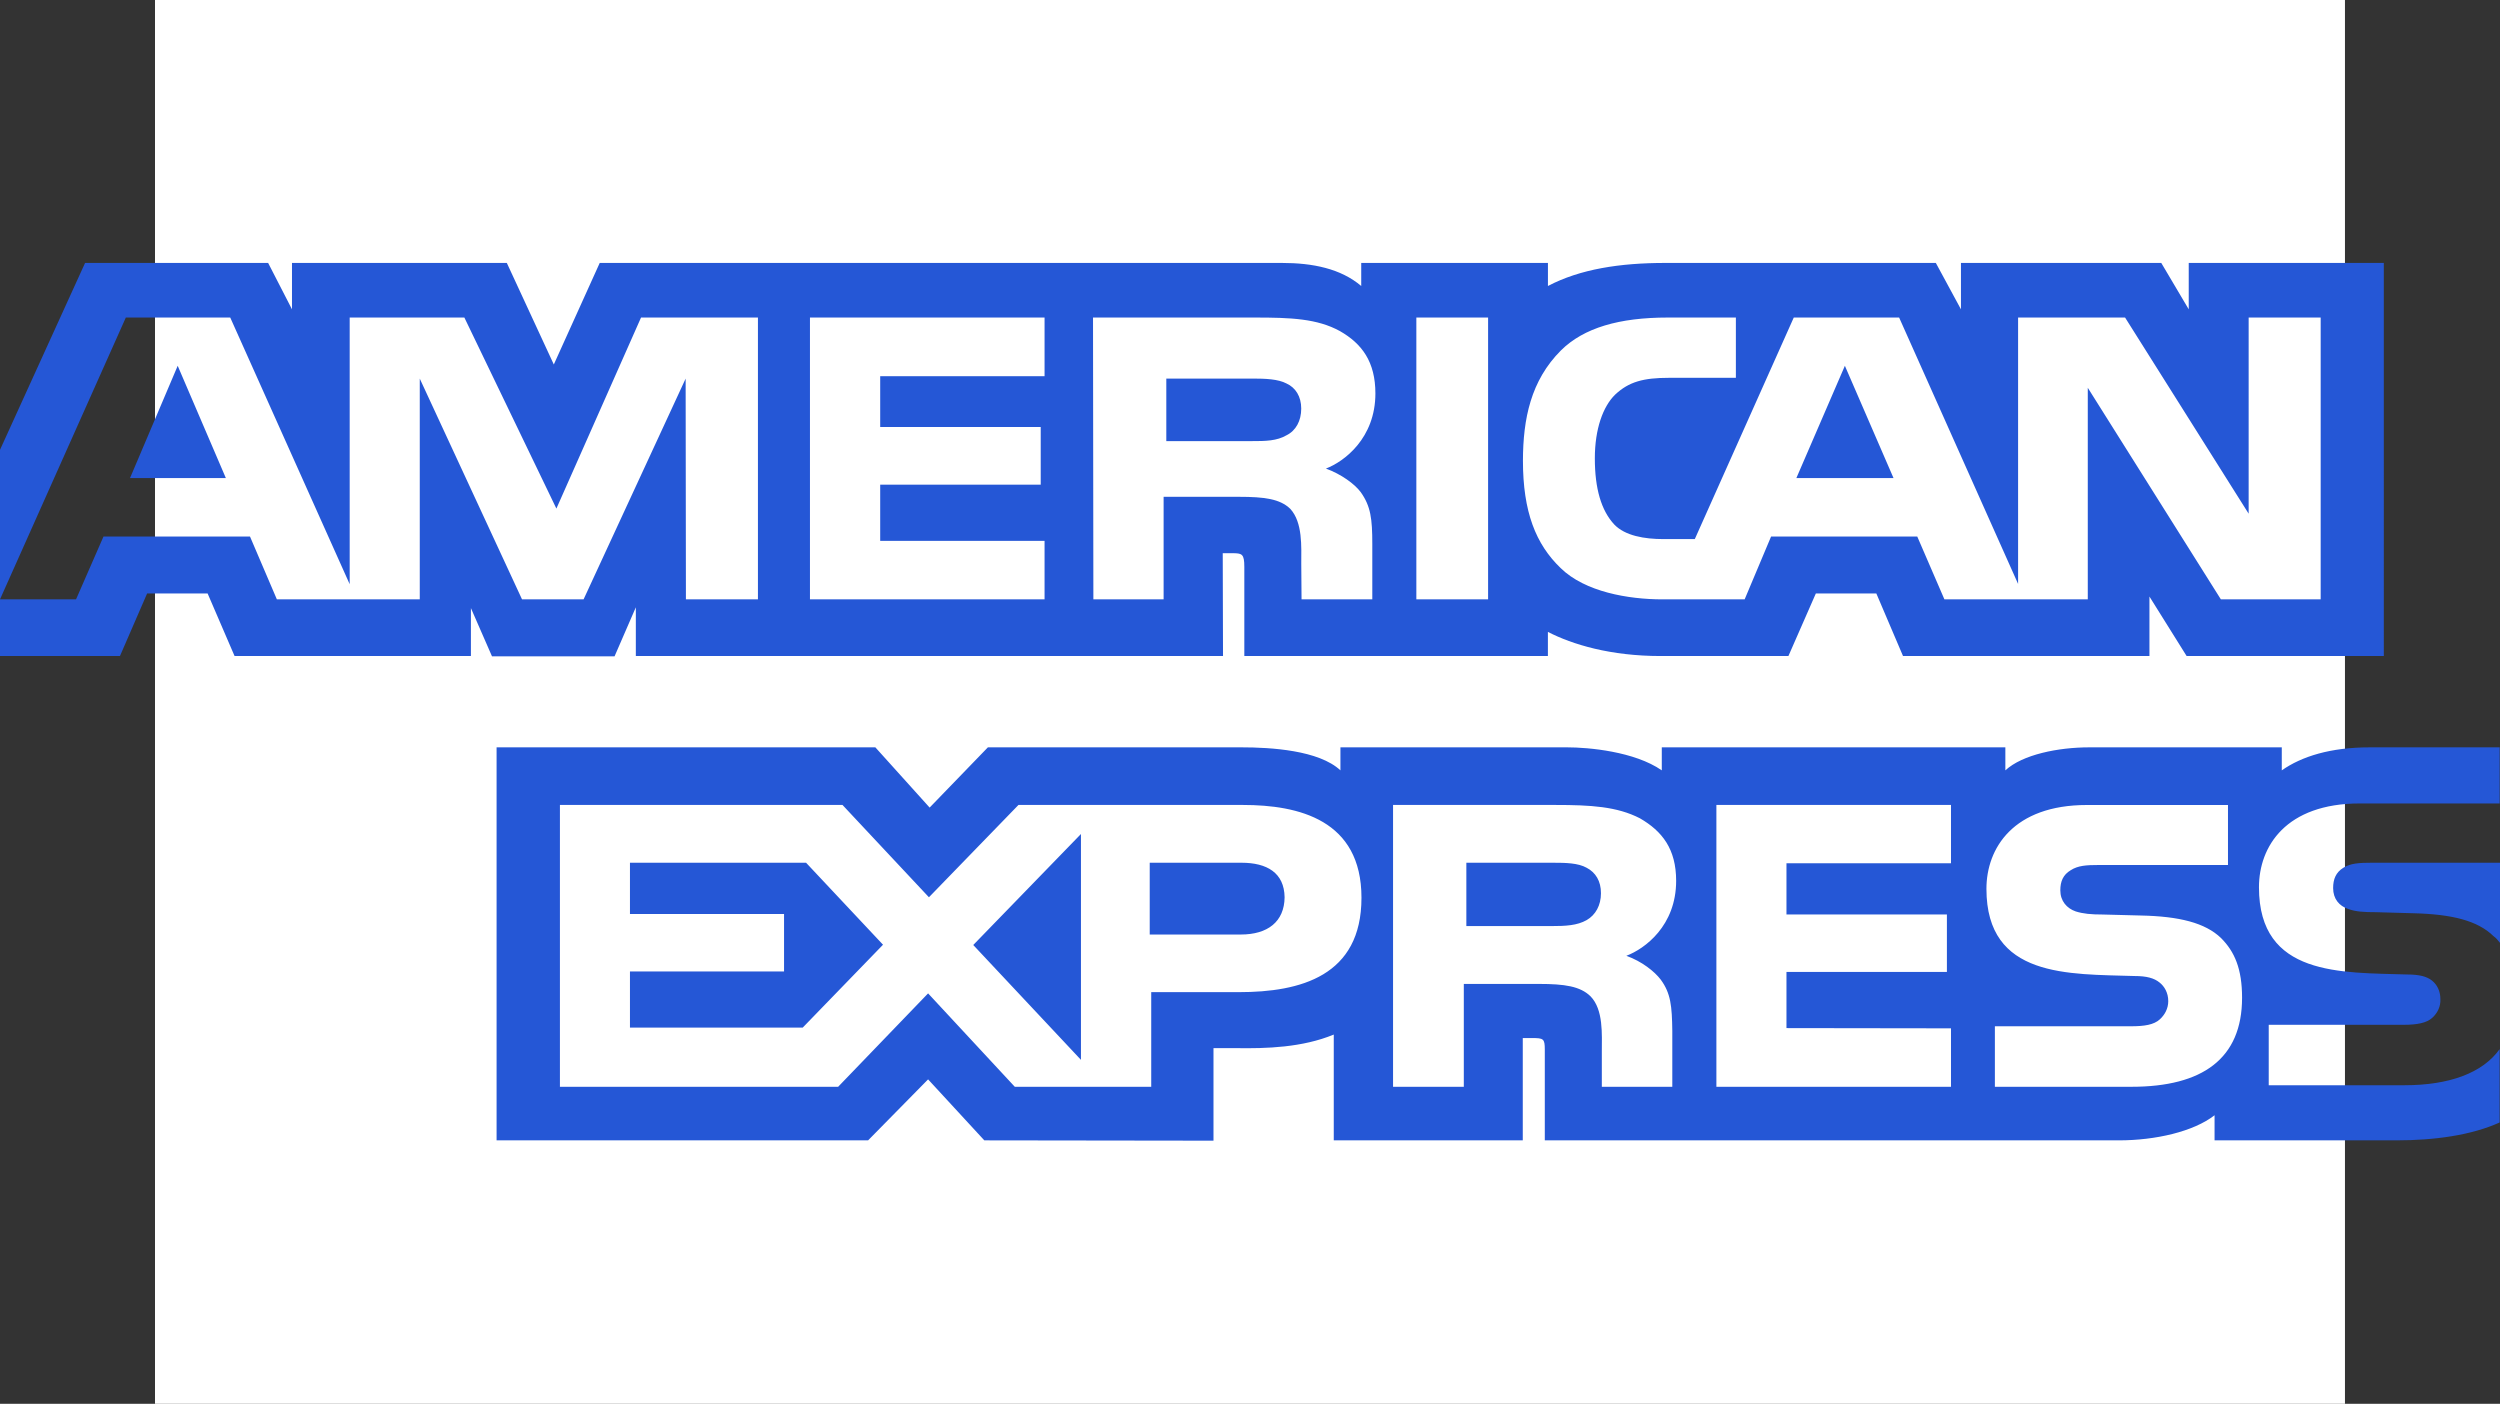
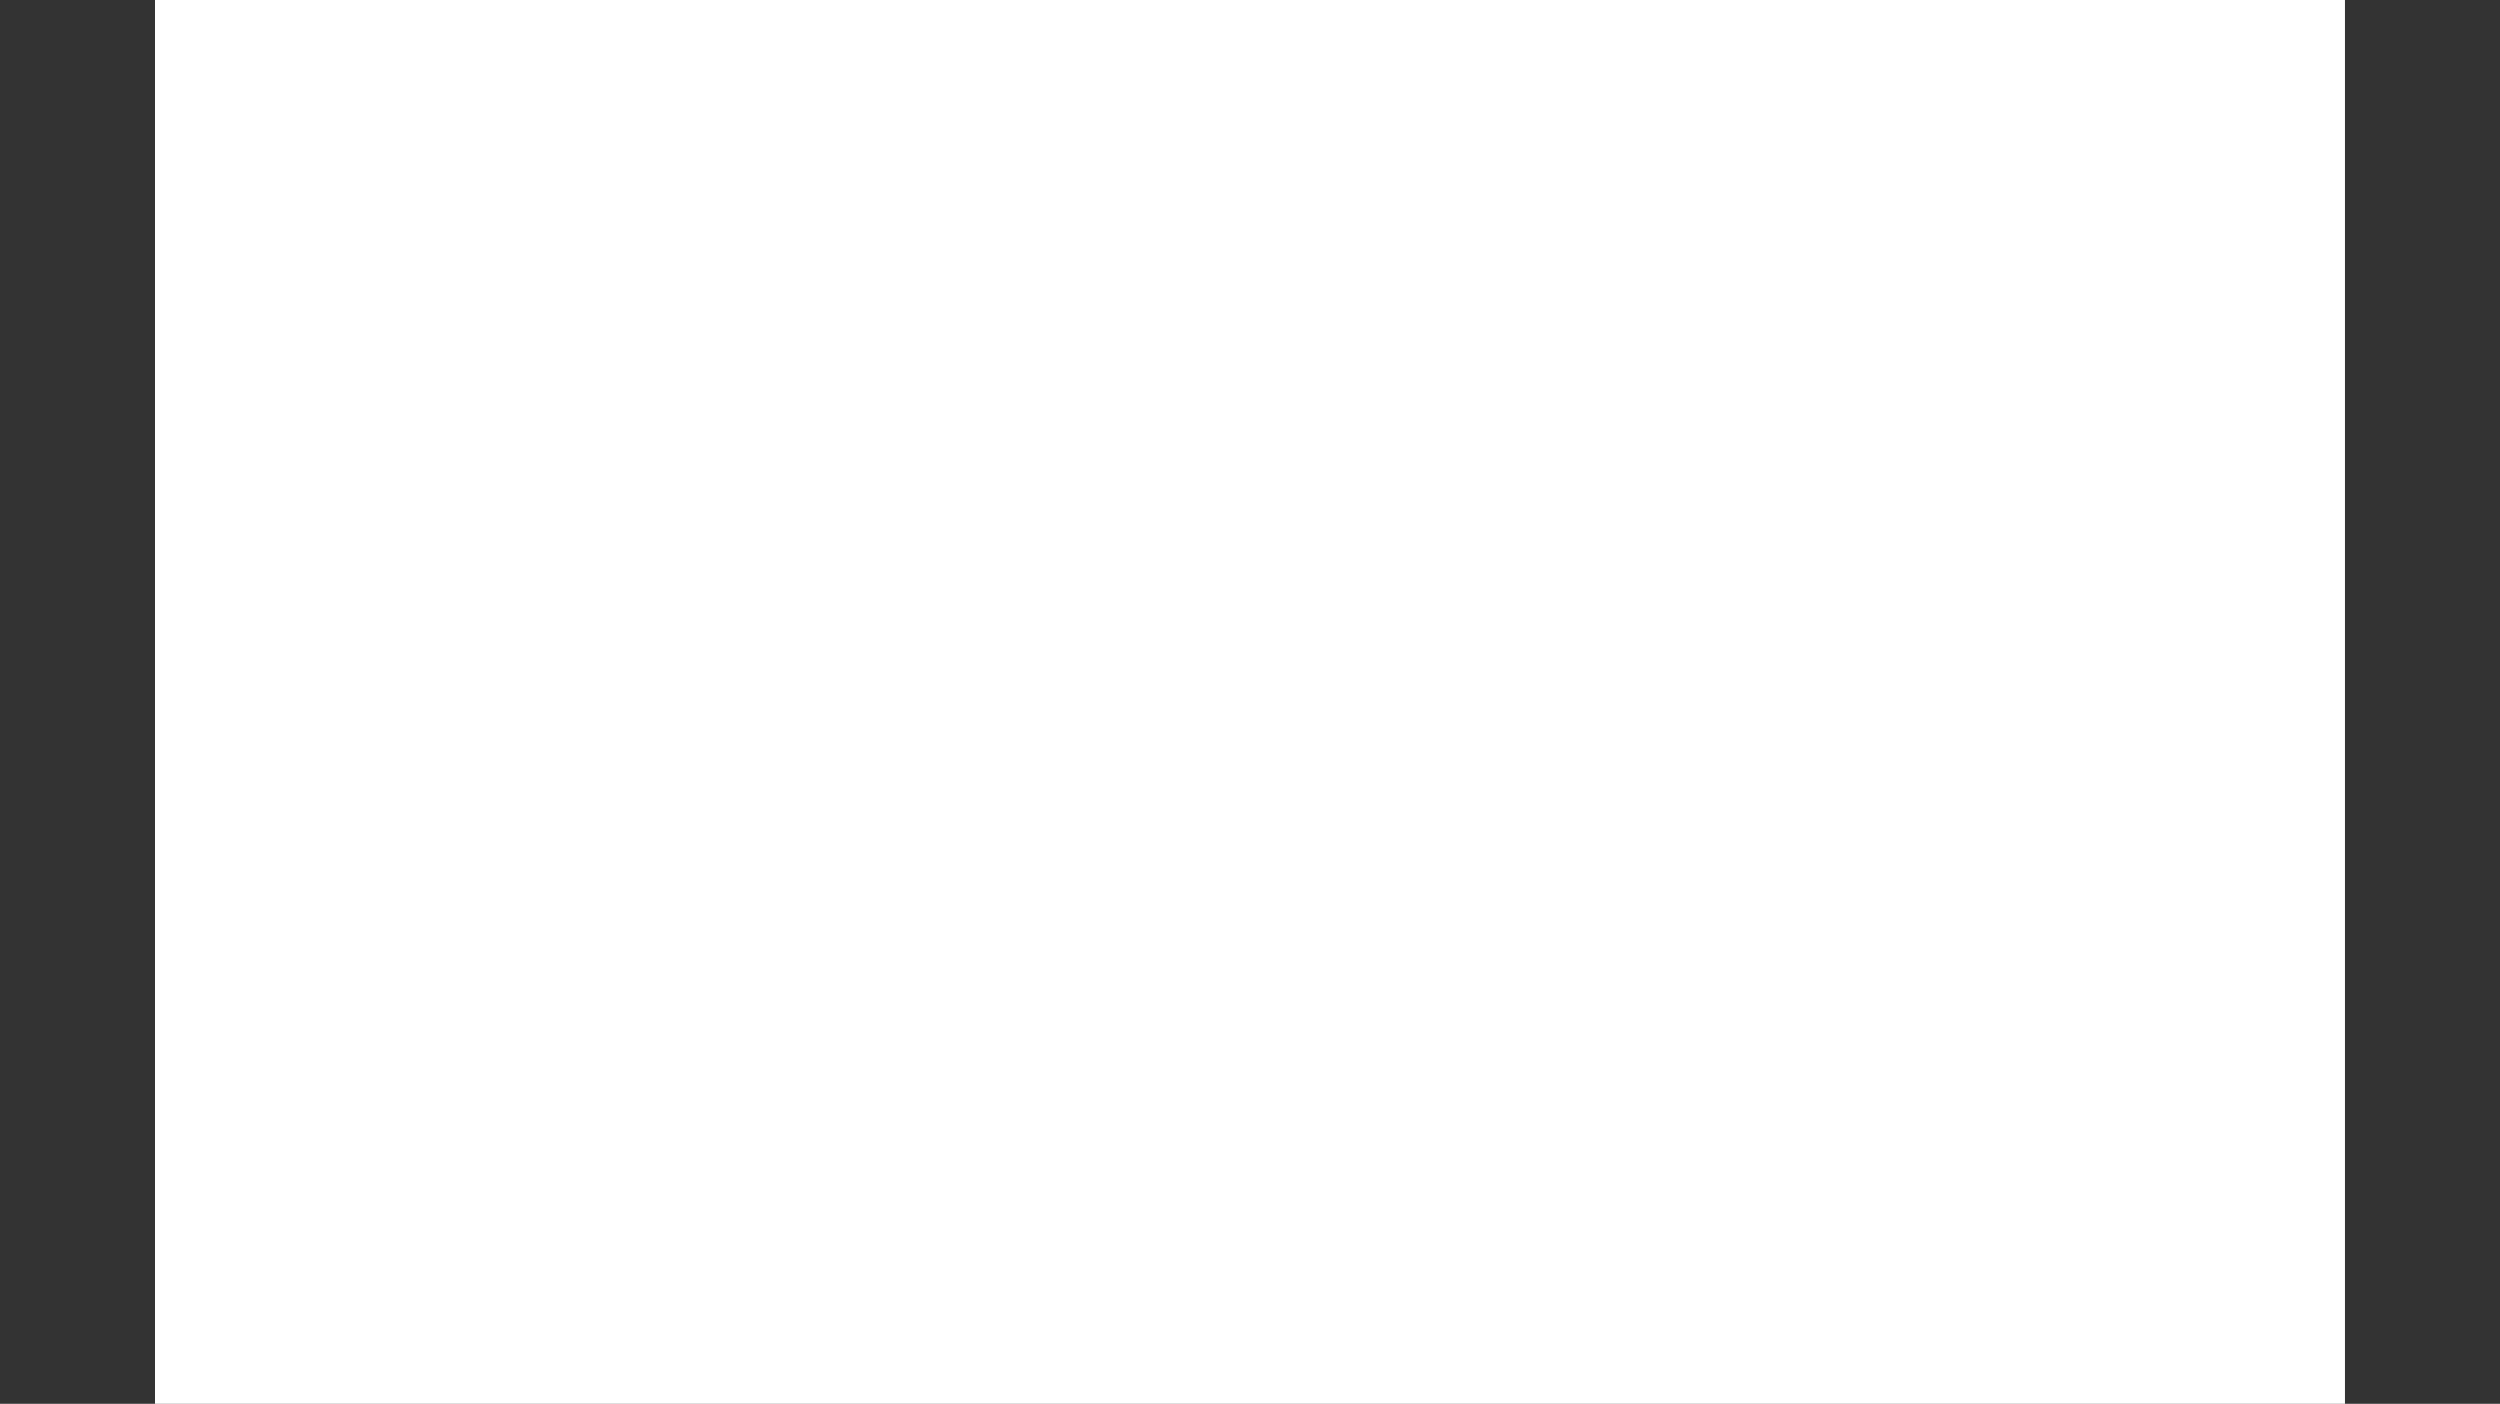
<svg xmlns="http://www.w3.org/2000/svg" version="1.1" id="Layer_1" x="0px" y="0px" width="63px" height="35.375px" viewBox="0 0 63 35.375" enable-background="new 0 0 63 35.375" xml:space="preserve">
  <rect x="0" y="0" width="63" height="35.375" fill="#333333" stroke="none" />
  <g>
    <rect x="3.906" fill="#FFFFFF" width="55.187" height="35.375" />
-     <path fill="#2557D6" d="M46.491,9.218l-1.223,2.83h2.449L46.491,9.218z M32.422,10.968c0.234-0.116,0.369-0.362,0.369-0.672   c0-0.304-0.142-0.529-0.373-0.633c-0.208-0.11-0.53-0.123-0.842-0.123h-2.185v1.576h2.152   C31.894,11.117,32.178,11.111,32.422,10.968L32.422,10.968z M4.478,9.218l-1.202,2.83h2.416L4.478,9.218z M60.59,27.348h-3.418   v-1.523h3.404c0.336,0,0.576-0.047,0.717-0.176c0.137-0.123,0.213-0.291,0.205-0.467c0-0.205-0.08-0.365-0.211-0.471   c-0.129-0.102-0.316-0.154-0.627-0.154c-1.66-0.053-3.734,0.053-3.734-2.197c0-1.033,0.68-2.113,2.54-2.113h3.526v-1.414h-3.274   c-0.989,0-1.713,0.227-2.217,0.58v-0.58h-4.853c-0.775,0-1.681,0.18-2.113,0.58v-0.58h-8.658v0.58   c-0.686-0.477-1.849-0.58-2.385-0.58h-5.713v0.58c-0.542-0.508-1.757-0.58-2.492-0.58h-6.392l-1.468,1.518l-1.368-1.518h-9.545   v9.904h9.362l1.512-1.537l1.417,1.537l5.775,0.008v-2.332h0.568c0.764,0.012,1.668-0.014,2.463-0.342v2.666h4.763v-2.578h0.231   c0.291,0,0.324,0.014,0.324,0.291v2.287h14.468c0.918,0,1.88-0.219,2.41-0.633v0.633h4.586c0.957,0,1.889-0.129,2.598-0.451v-1.848   C62.561,27.04,61.725,27.348,60.59,27.348L60.59,27.348z M31.221,25.002h-2.21v2.385h-3.438l-2.185-2.354l-2.267,2.354H14.11   v-7.102h7.121l2.178,2.326l2.256-2.326h5.66c1.4,0,2.984,0.375,2.984,2.338C34.31,24.596,32.771,25.002,31.221,25.002   L31.221,25.002z M41.85,24.686c0.254,0.344,0.284,0.668,0.292,1.291v1.41h-1.776v-0.885c0-0.432,0.044-1.061-0.286-1.396   c-0.258-0.252-0.651-0.311-1.298-0.311h-1.894v2.592h-1.783v-7.102h4.091c0.897,0,1.551,0.039,2.13,0.336   c0.559,0.324,0.913,0.77,0.913,1.576c0,1.131-0.788,1.713-1.255,1.889C41.38,24.229,41.694,24.481,41.85,24.686L41.85,24.686z    M49.165,21.754h-4.146v1.291h4.043v1.447h-4.043v1.416l4.146,0.006v1.473h-5.912v-7.102h5.912V21.754z M53.713,27.387h-3.442   v-1.525h3.432c0.335,0,0.574-0.037,0.724-0.174c0.123-0.111,0.213-0.271,0.213-0.459c0-0.213-0.098-0.375-0.221-0.471   c-0.135-0.109-0.323-0.162-0.626-0.162c-1.66-0.053-3.735,0.053-3.735-2.197c0-1.027,0.679-2.113,2.533-2.113h3.554v1.512h-3.25   c-0.323,0-0.529,0.014-0.712,0.131c-0.194,0.115-0.263,0.283-0.263,0.508c0,0.266,0.161,0.453,0.388,0.531   c0.187,0.059,0.387,0.078,0.685,0.078l0.956,0.025c0.962,0.02,1.621,0.182,2.021,0.568c0.343,0.344,0.53,0.775,0.53,1.506   C56.499,26.678,55.504,27.387,53.713,27.387L53.713,27.387z M39.984,21.868c-0.215-0.121-0.531-0.127-0.847-0.127h-2.185v1.596   h2.152c0.348,0,0.639-0.014,0.879-0.15c0.225-0.129,0.361-0.373,0.361-0.676C40.346,22.204,40.209,21.985,39.984,21.868   L39.984,21.868z M59.769,21.741c-0.321,0-0.536,0.014-0.717,0.127c-0.188,0.117-0.257,0.285-0.257,0.512   c0,0.271,0.152,0.453,0.387,0.529c0.188,0.066,0.387,0.078,0.686,0.078l0.955,0.027c0.969,0.025,1.613,0.186,2.01,0.574   c0.072,0.051,0.115,0.107,0.168,0.174v-2.021H59.769L59.769,21.741z M31.287,21.741h-2.314v1.809h2.295   c0.677,0,1.097-0.322,1.104-0.938C32.364,21.993,31.925,21.741,31.287,21.741L31.287,21.741z M15.875,21.741v1.291h3.883v1.449   h-3.883v1.414h4.354l2.023-2.088l-1.939-2.066H15.875z M27.24,26.708v-5.691l-2.714,2.797L27.24,26.708z M16.023,15.304v1.228   H30.82l-0.007-2.591h0.285c0.2,0.005,0.259,0.025,0.259,0.343v2.248h7.65v-0.608c0.619,0.318,1.575,0.608,2.842,0.608h3.219   l0.691-1.576h1.525l0.672,1.576h6.21v-1.499l0.937,1.499h4.969V6.626h-4.916v1.169l-0.692-1.169h-5.048v1.169l-0.633-1.169h-6.816   c-1.143,0-2.146,0.154-2.959,0.581V6.626h-4.705v0.581c-0.517-0.438-1.22-0.581-2.001-0.581H15.113l-1.157,2.559l-1.184-2.559   H7.358v1.169L6.757,6.626H2.144L0,11.336v3.768l3.171-7.102h2.631l3.01,6.72v-6.72h2.89l2.319,4.814l2.133-4.814H19.1v7.102h-1.815   l-0.007-5.563l-2.572,5.563h-1.551l-2.577-5.563v5.563H6.977L6.3,13.521H2.608l-0.692,1.583H0v1.428h3.023l0.684-1.576h1.525   l0.679,1.576h5.956v-1.208l0.531,1.215h3.089L16.023,15.304L16.023,15.304z M39.337,8.829c0.575-0.568,1.468-0.827,2.688-0.827   h1.719v1.519h-1.681c-0.646,0-1.015,0.097-1.364,0.426c-0.303,0.298-0.509,0.86-0.509,1.603c0,0.762,0.16,1.312,0.489,1.667   c0.272,0.285,0.763,0.368,1.236,0.368h0.794l2.494-5.583h2.655l2.998,6.713V8.002h2.696l3.114,4.943V8.002h1.815v7.102h-2.515   l-3.354-5.332v5.332h-3.613l-0.684-1.583h-3.684l-0.666,1.583h-2.072c-0.858,0-1.952-0.188-2.565-0.789   c-0.626-0.601-0.95-1.415-0.95-2.708C38.381,10.555,38.574,9.592,39.337,8.829L39.337,8.829z M35.692,8.002H37.5v7.102h-1.808   V8.002z M27.544,8.002h4.077c0.905,0,1.571,0.026,2.146,0.342c0.555,0.317,0.893,0.775,0.893,1.571c0,1.13-0.789,1.719-1.247,1.893   c0.388,0.142,0.724,0.388,0.878,0.595c0.252,0.355,0.291,0.672,0.291,1.305v1.396h-1.783l-0.007-0.898   c0-0.426,0.039-1.04-0.277-1.383c-0.259-0.251-0.653-0.303-1.293-0.303h-1.899v2.584h-1.77L27.544,8.002z M20.411,8.002h5.912   v1.479h-4.142v1.28h4.045v1.453h-4.045v1.416h4.142v1.473h-5.912V8.002z" />
  </g>
</svg>